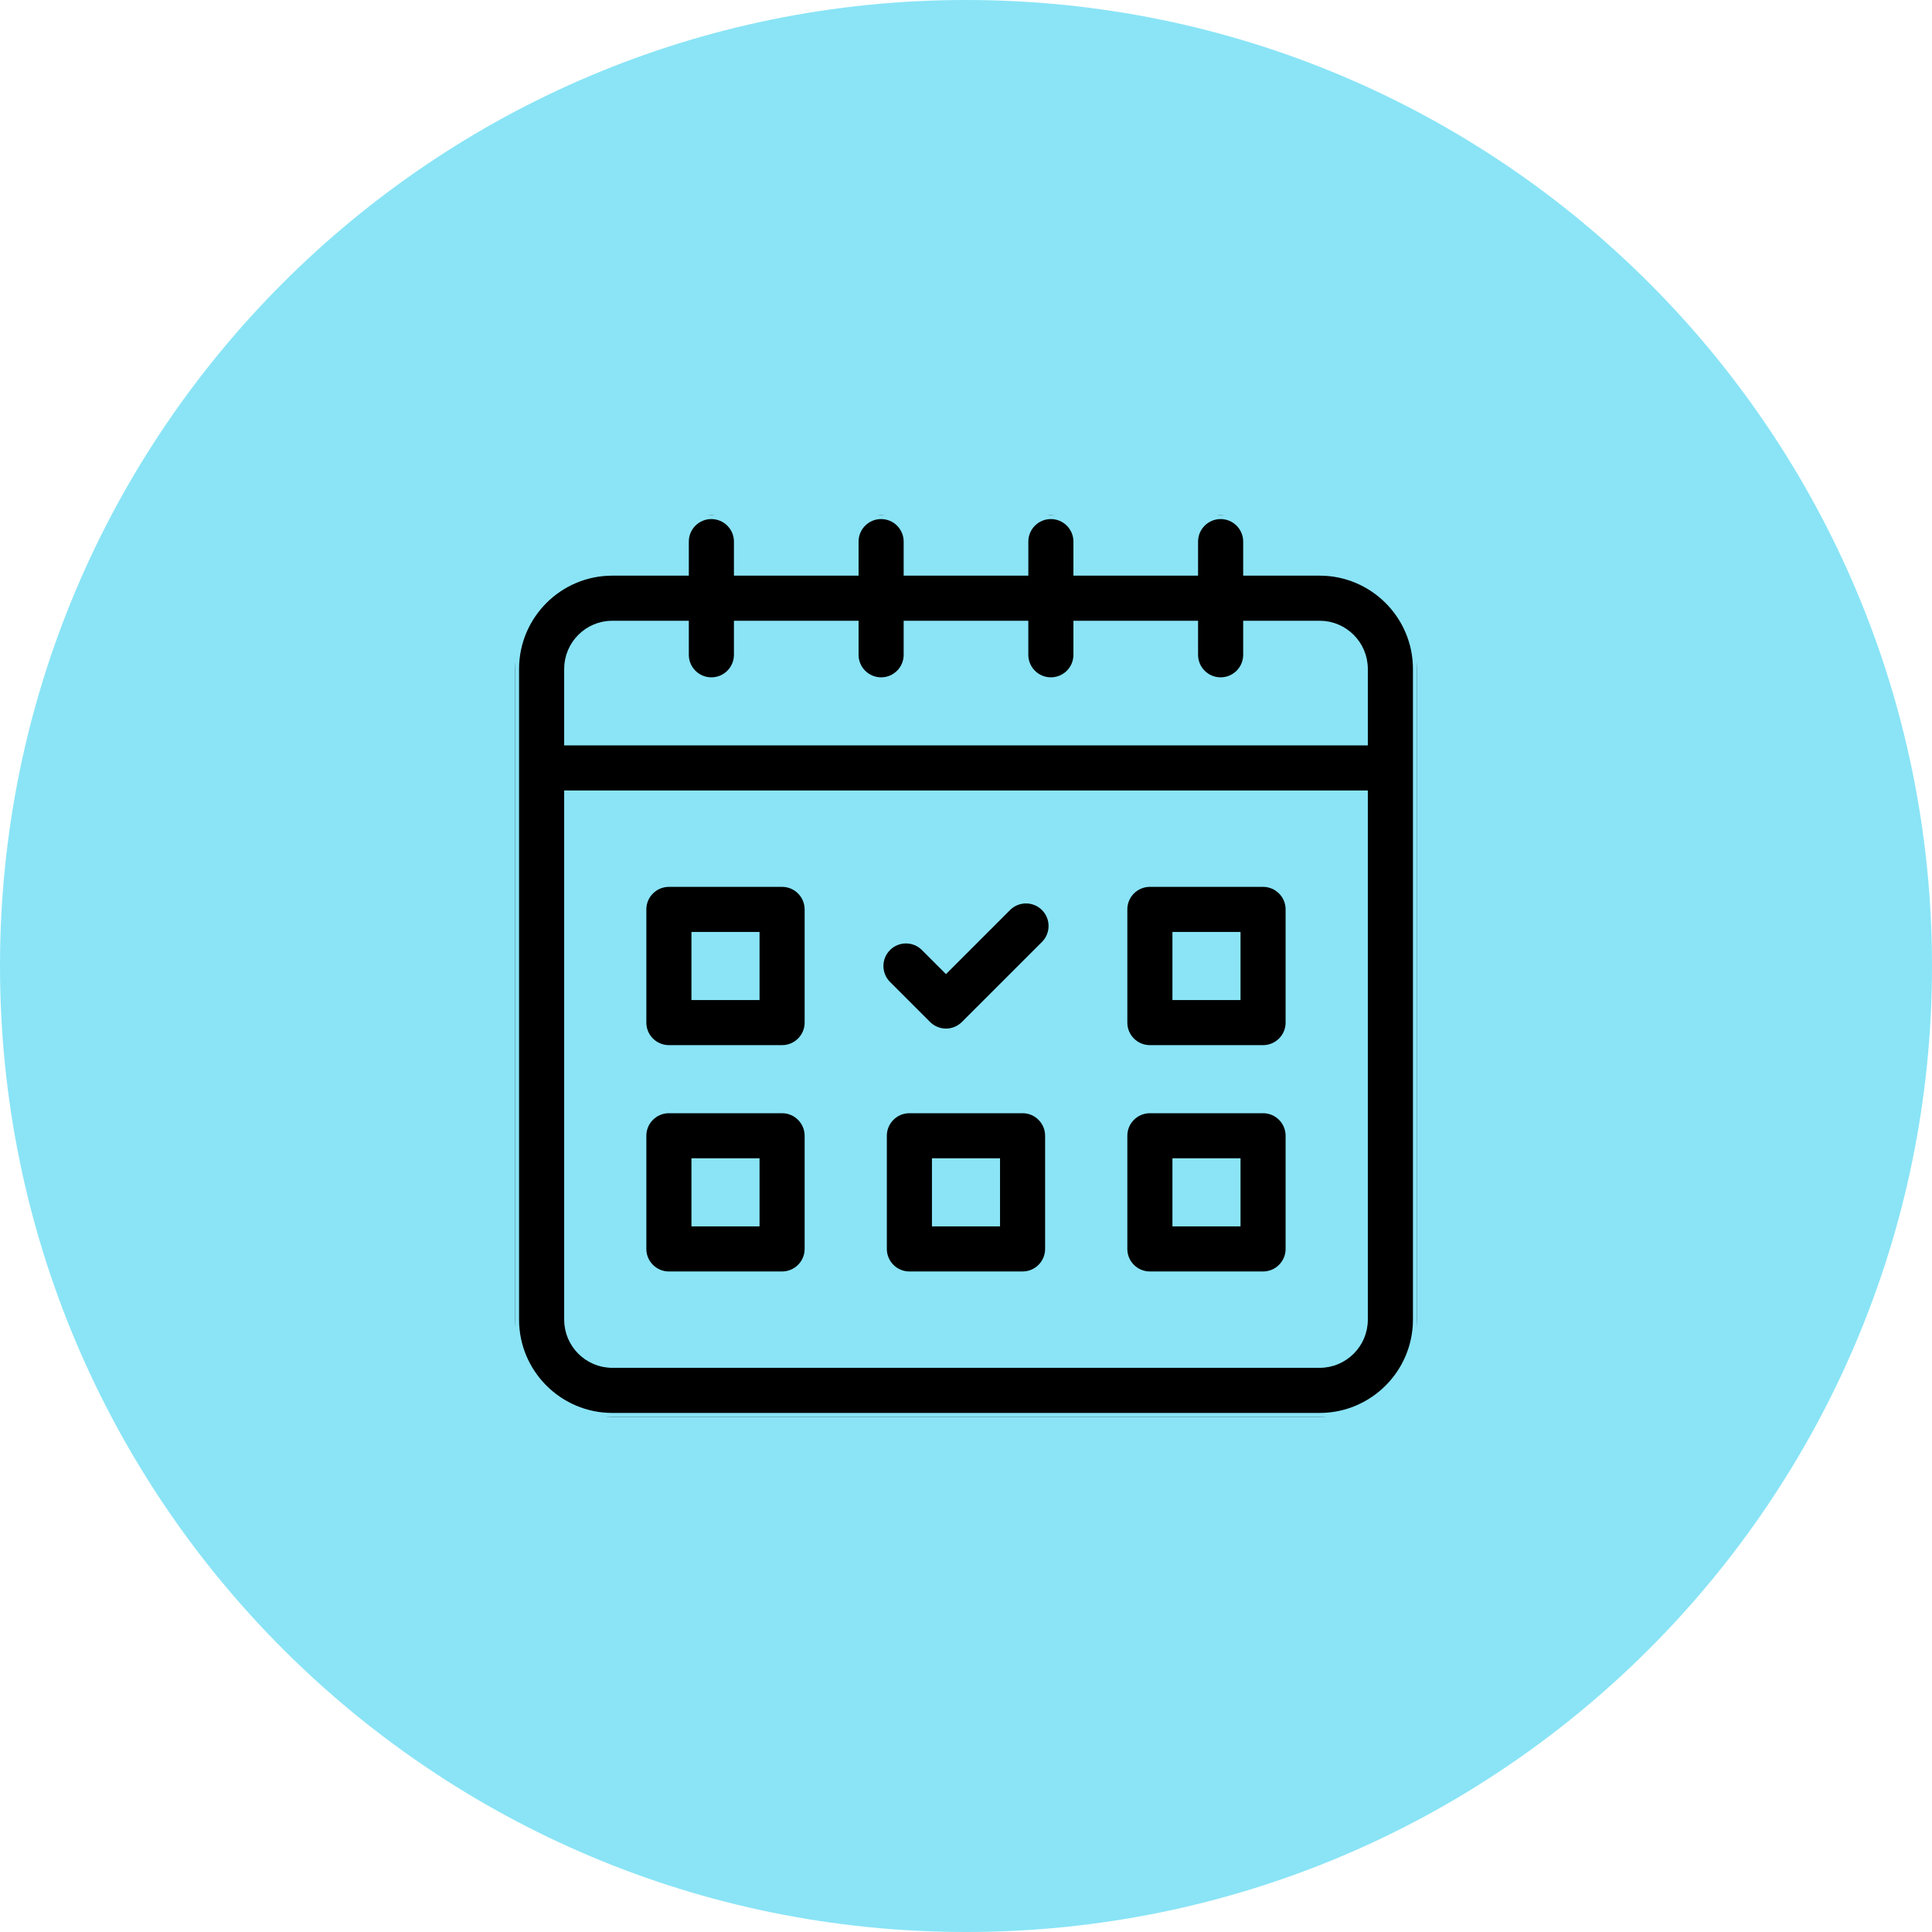
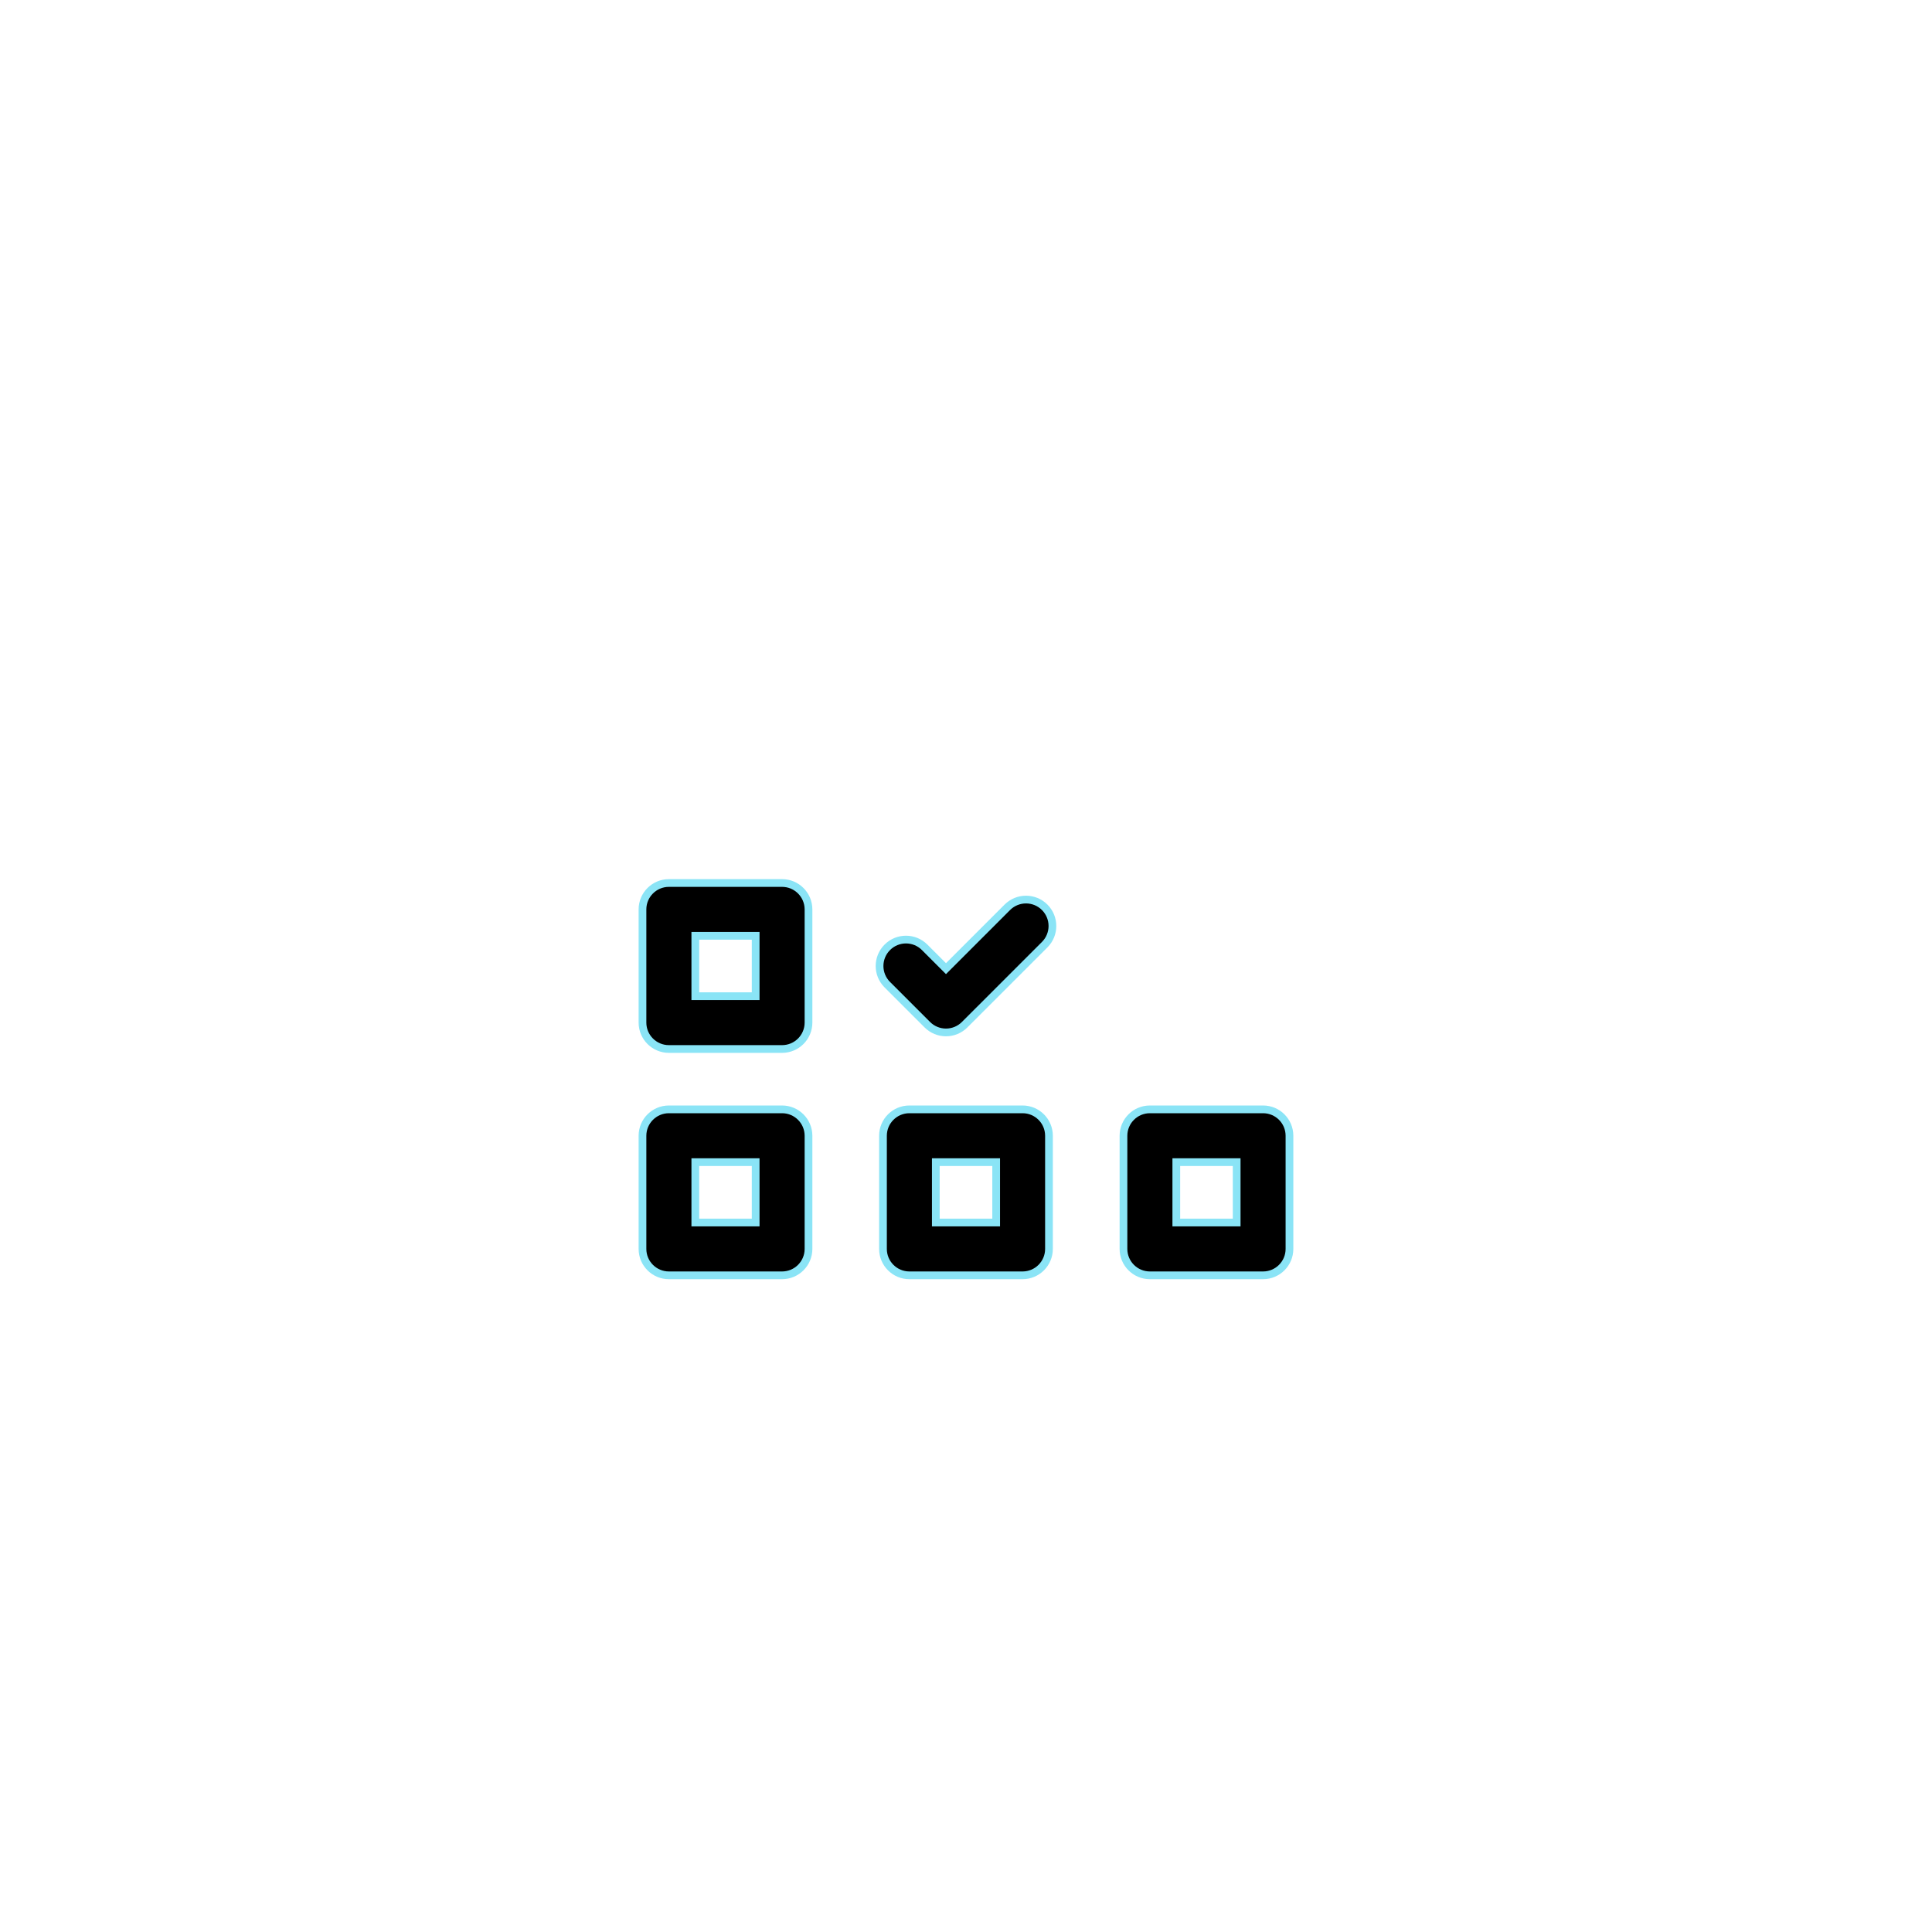
<svg xmlns="http://www.w3.org/2000/svg" width="75" height="75" viewBox="0 0 75 75" fill="none">
-   <path d="M37.5 75C58.211 75 75 58.211 75 37.5C75 16.789 58.211 0 37.5 0C16.789 0 0 16.789 0 37.5C0 58.211 16.789 75 37.5 75Z" fill="#8AE4F6" />
  <mask id="mask0_8328_7015" style="mask-type:luminance" maskUnits="userSpaceOnUse" x="27" y="7" width="29" height="36">
    <path d="M55.444 7.786H27.066V42.786H55.444V7.786Z" fill="white" />
  </mask>
  <g mask="url(#mask0_8328_7015)">
</g>
  <g clip-path="url(#clip0_8328_7015)">
-     <path d="M51.229 22.197H48.41V21.025C48.41 20.459 47.951 20 47.385 20C46.819 20 46.359 20.459 46.359 21.025V22.197H41.82V21.025C41.82 20.459 41.361 20 40.795 20C40.229 20 39.77 20.459 39.77 21.025V22.197H35.23V21.025C35.23 20.459 34.771 20 34.205 20C33.639 20 33.18 20.459 33.18 21.025V22.197H28.641V21.025C28.641 20.459 28.181 20 27.615 20C27.049 20 26.59 20.459 26.59 21.025V22.197H23.771C21.692 22.197 20 23.888 20 25.968V51.229C20 53.308 21.692 55 23.771 55H51.229C53.308 55 55 53.308 55 51.229V25.968C55 23.888 53.308 22.197 51.229 22.197ZM23.771 24.247H26.59V25.419C26.59 25.985 27.049 26.444 27.615 26.444C28.181 26.444 28.641 25.985 28.641 25.419V24.247H33.18V25.419C33.18 25.985 33.639 26.444 34.205 26.444C34.771 26.444 35.23 25.985 35.23 25.419V24.247H39.769V25.419C39.769 25.985 40.228 26.444 40.795 26.444C41.361 26.444 41.82 25.985 41.82 25.419V24.247H46.359V25.419C46.359 25.985 46.818 26.444 47.385 26.444C47.951 26.444 48.41 25.985 48.41 25.419V24.247H51.229C52.177 24.247 52.949 25.019 52.949 25.968V28.786H22.051V25.968C22.051 25.019 22.823 24.247 23.771 24.247ZM51.229 52.949H23.771C22.823 52.949 22.051 52.177 22.051 51.229V30.837H52.949V51.229C52.949 52.177 52.177 52.949 51.229 52.949Z" fill="black" stroke="#8AE4F6" stroke-width="0.3" />
    <path d="M30.36 34.278H25.967C25.401 34.278 24.941 34.737 24.941 35.303V39.697C24.941 40.263 25.401 40.722 25.967 40.722H30.36C30.926 40.722 31.386 40.263 31.386 39.697V35.303C31.385 34.737 30.926 34.278 30.36 34.278ZM29.335 38.671H26.992V36.329H29.335V38.671Z" fill="black" stroke="#8AE4F6" stroke-width="0.3" />
-     <path d="M49.032 34.278H44.639C44.072 34.278 43.613 34.737 43.613 35.303V39.697C43.613 40.263 44.072 40.722 44.639 40.722H49.032C49.598 40.722 50.057 40.263 50.057 39.697V35.303C50.057 34.737 49.598 34.278 49.032 34.278ZM48.007 38.671H45.664V36.329H48.007V38.671Z" fill="black" stroke="#8AE4F6" stroke-width="0.3" />
    <path d="M30.36 43.065H25.967C25.401 43.065 24.941 43.524 24.941 44.09V48.483C24.941 49.049 25.401 49.508 25.967 49.508H30.36C30.926 49.508 31.386 49.049 31.386 48.483V44.09C31.385 43.524 30.926 43.065 30.36 43.065ZM29.335 47.458H26.992V45.115H29.335V47.458Z" fill="black" stroke="#8AE4F6" stroke-width="0.3" />
    <path d="M49.032 43.065H44.639C44.072 43.065 43.613 43.524 43.613 44.09V48.483C43.613 49.049 44.072 49.508 44.639 49.508H49.032C49.598 49.508 50.057 49.049 50.057 48.483V44.09C50.057 43.524 49.598 43.065 49.032 43.065ZM48.007 47.458H45.664V45.115H48.007V47.458Z" fill="black" stroke="#8AE4F6" stroke-width="0.3" />
    <path d="M39.696 43.065H35.303C34.736 43.065 34.277 43.524 34.277 44.09V48.483C34.277 49.049 34.736 49.508 35.303 49.508H39.696C40.262 49.508 40.721 49.049 40.721 48.483V44.09C40.721 43.524 40.262 43.065 39.696 43.065ZM38.671 47.458H36.328V45.115H38.671V47.458Z" fill="black" stroke="#8AE4F6" stroke-width="0.3" />
    <path d="M39.104 35.222L36.723 37.603L35.895 36.775C35.495 36.374 34.845 36.374 34.445 36.775C34.044 37.175 34.044 37.825 34.445 38.225L35.998 39.778C36.191 39.971 36.451 40.079 36.723 40.079C36.995 40.079 37.256 39.971 37.448 39.778L40.555 36.672C40.955 36.271 40.955 35.622 40.555 35.222C40.154 34.821 39.505 34.821 39.104 35.222Z" fill="black" stroke="#8AE4F6" stroke-width="0.3" />
  </g>
  <defs>
    <clipPath id="clip0_8328_7015">
      <rect width="35" height="35" fill="white" transform="translate(20 20)" />
    </clipPath>
  </defs>
</svg>